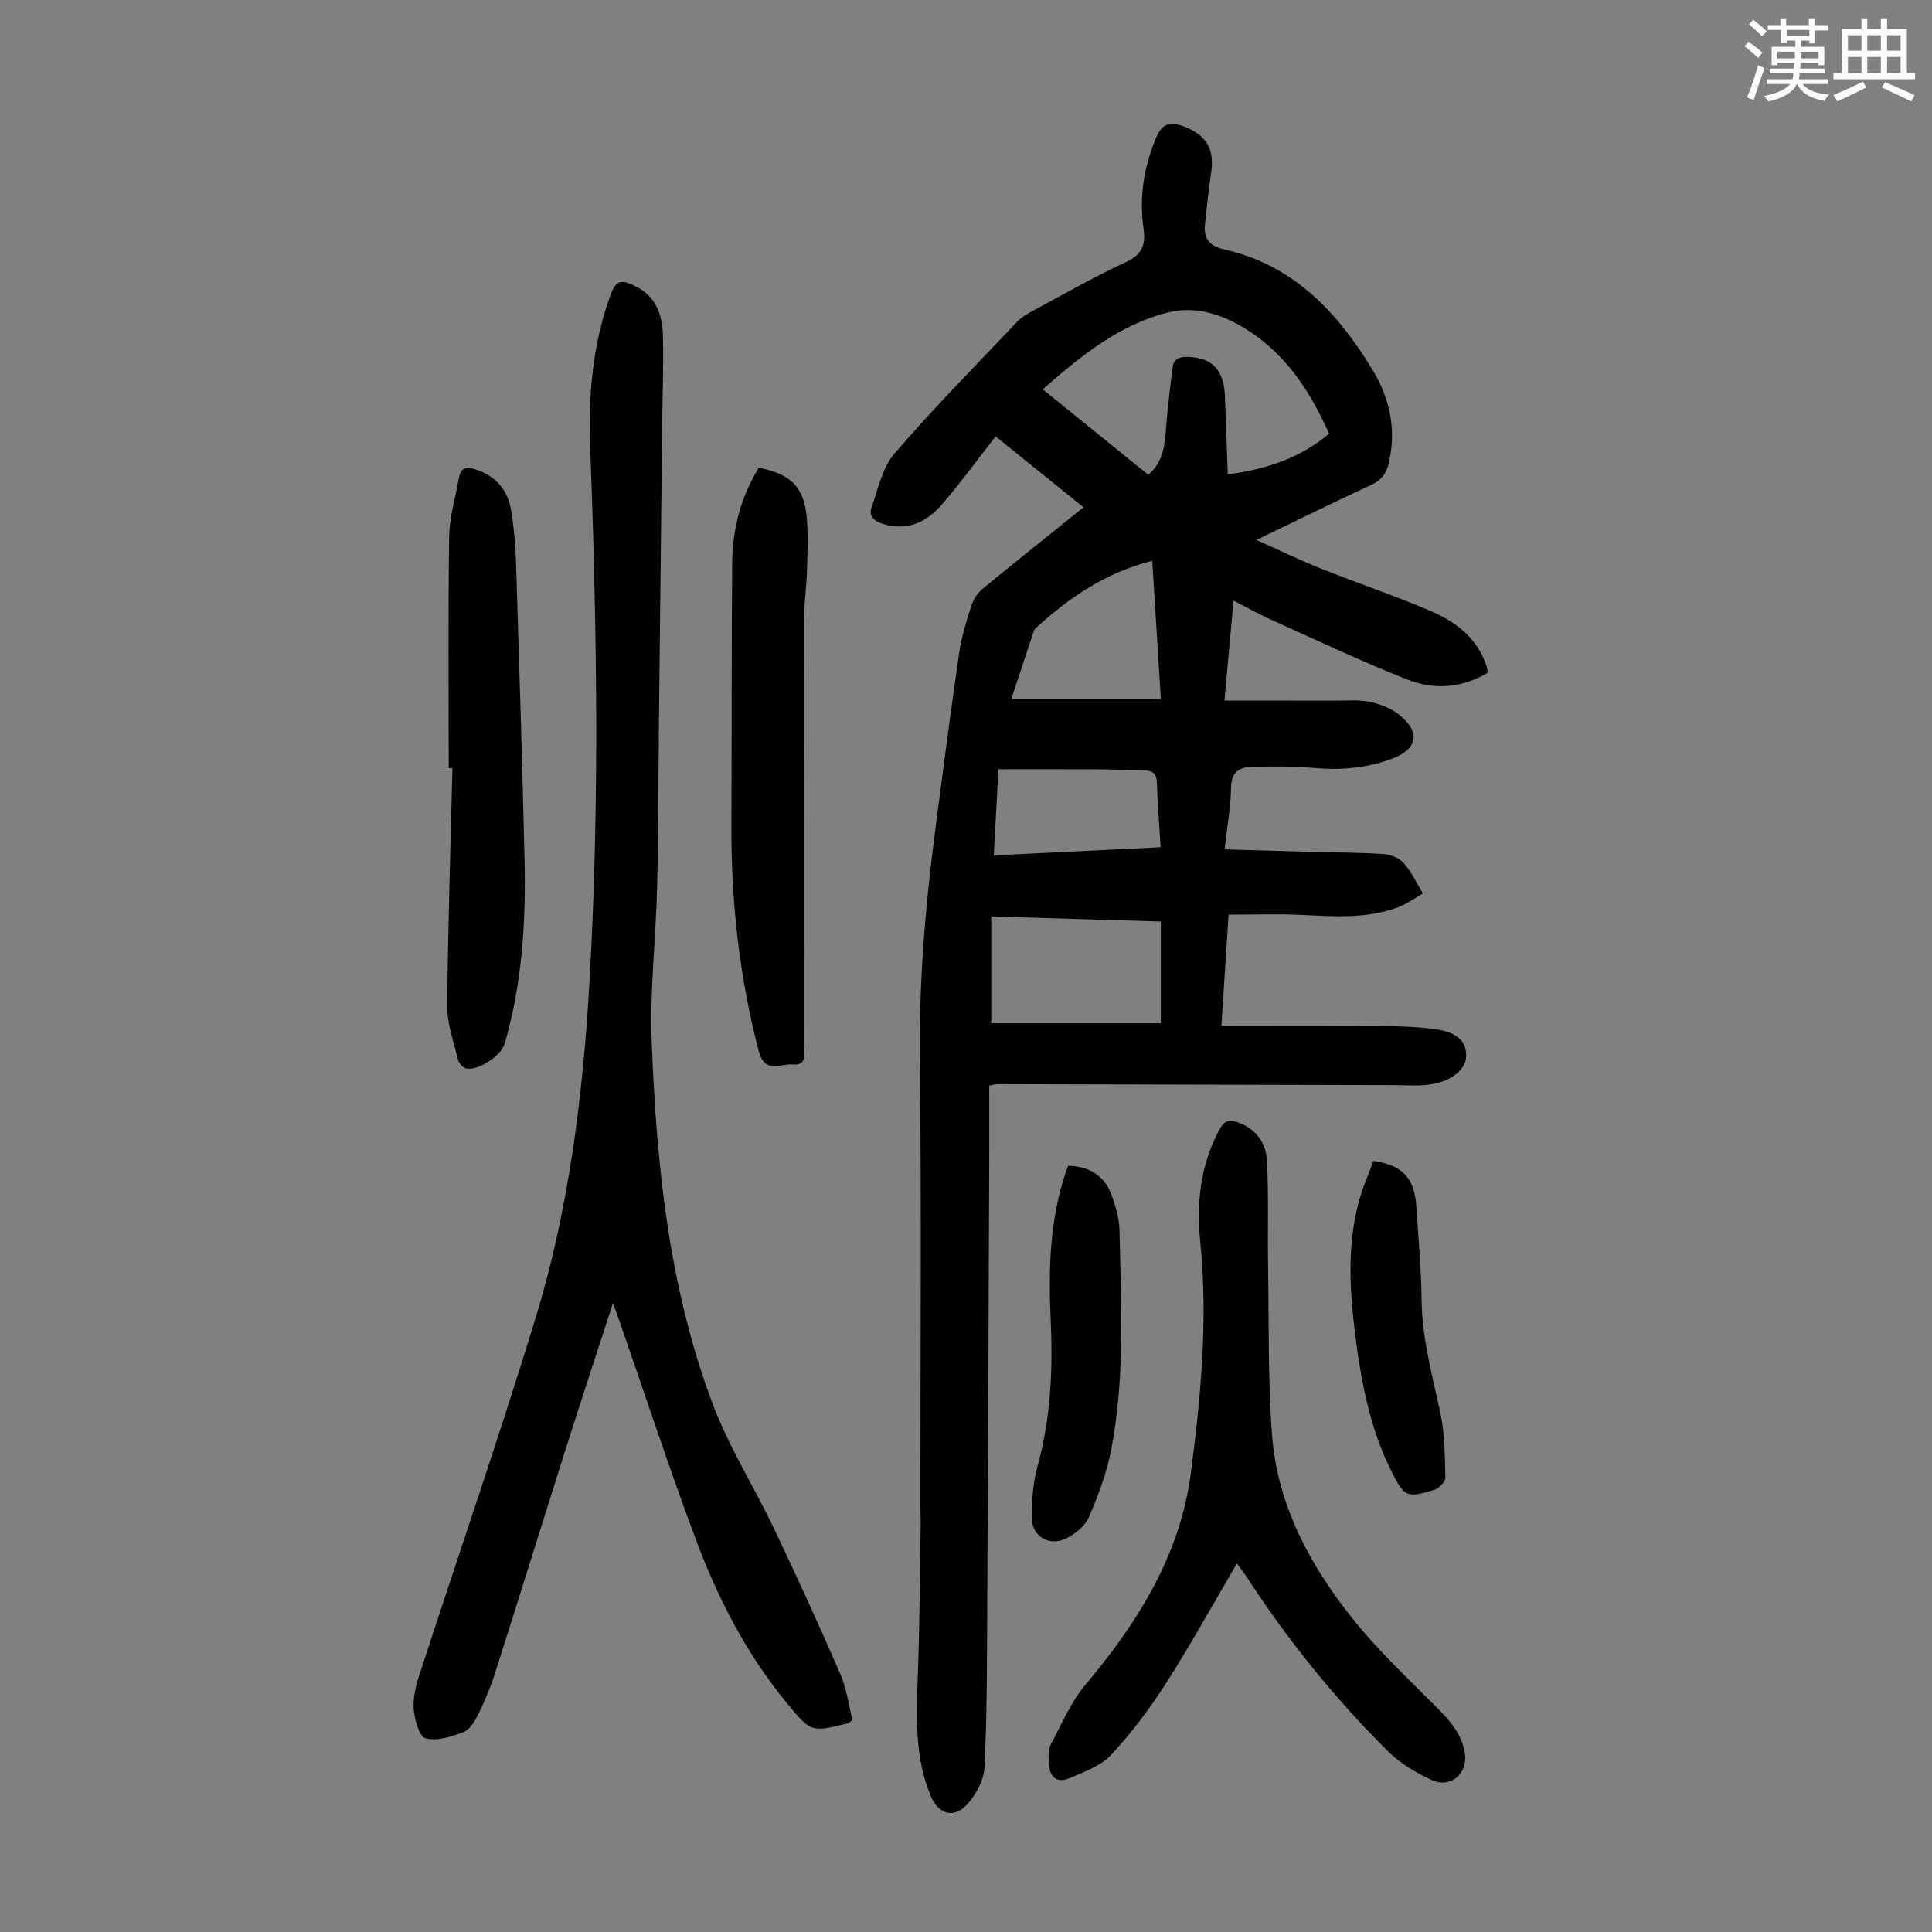
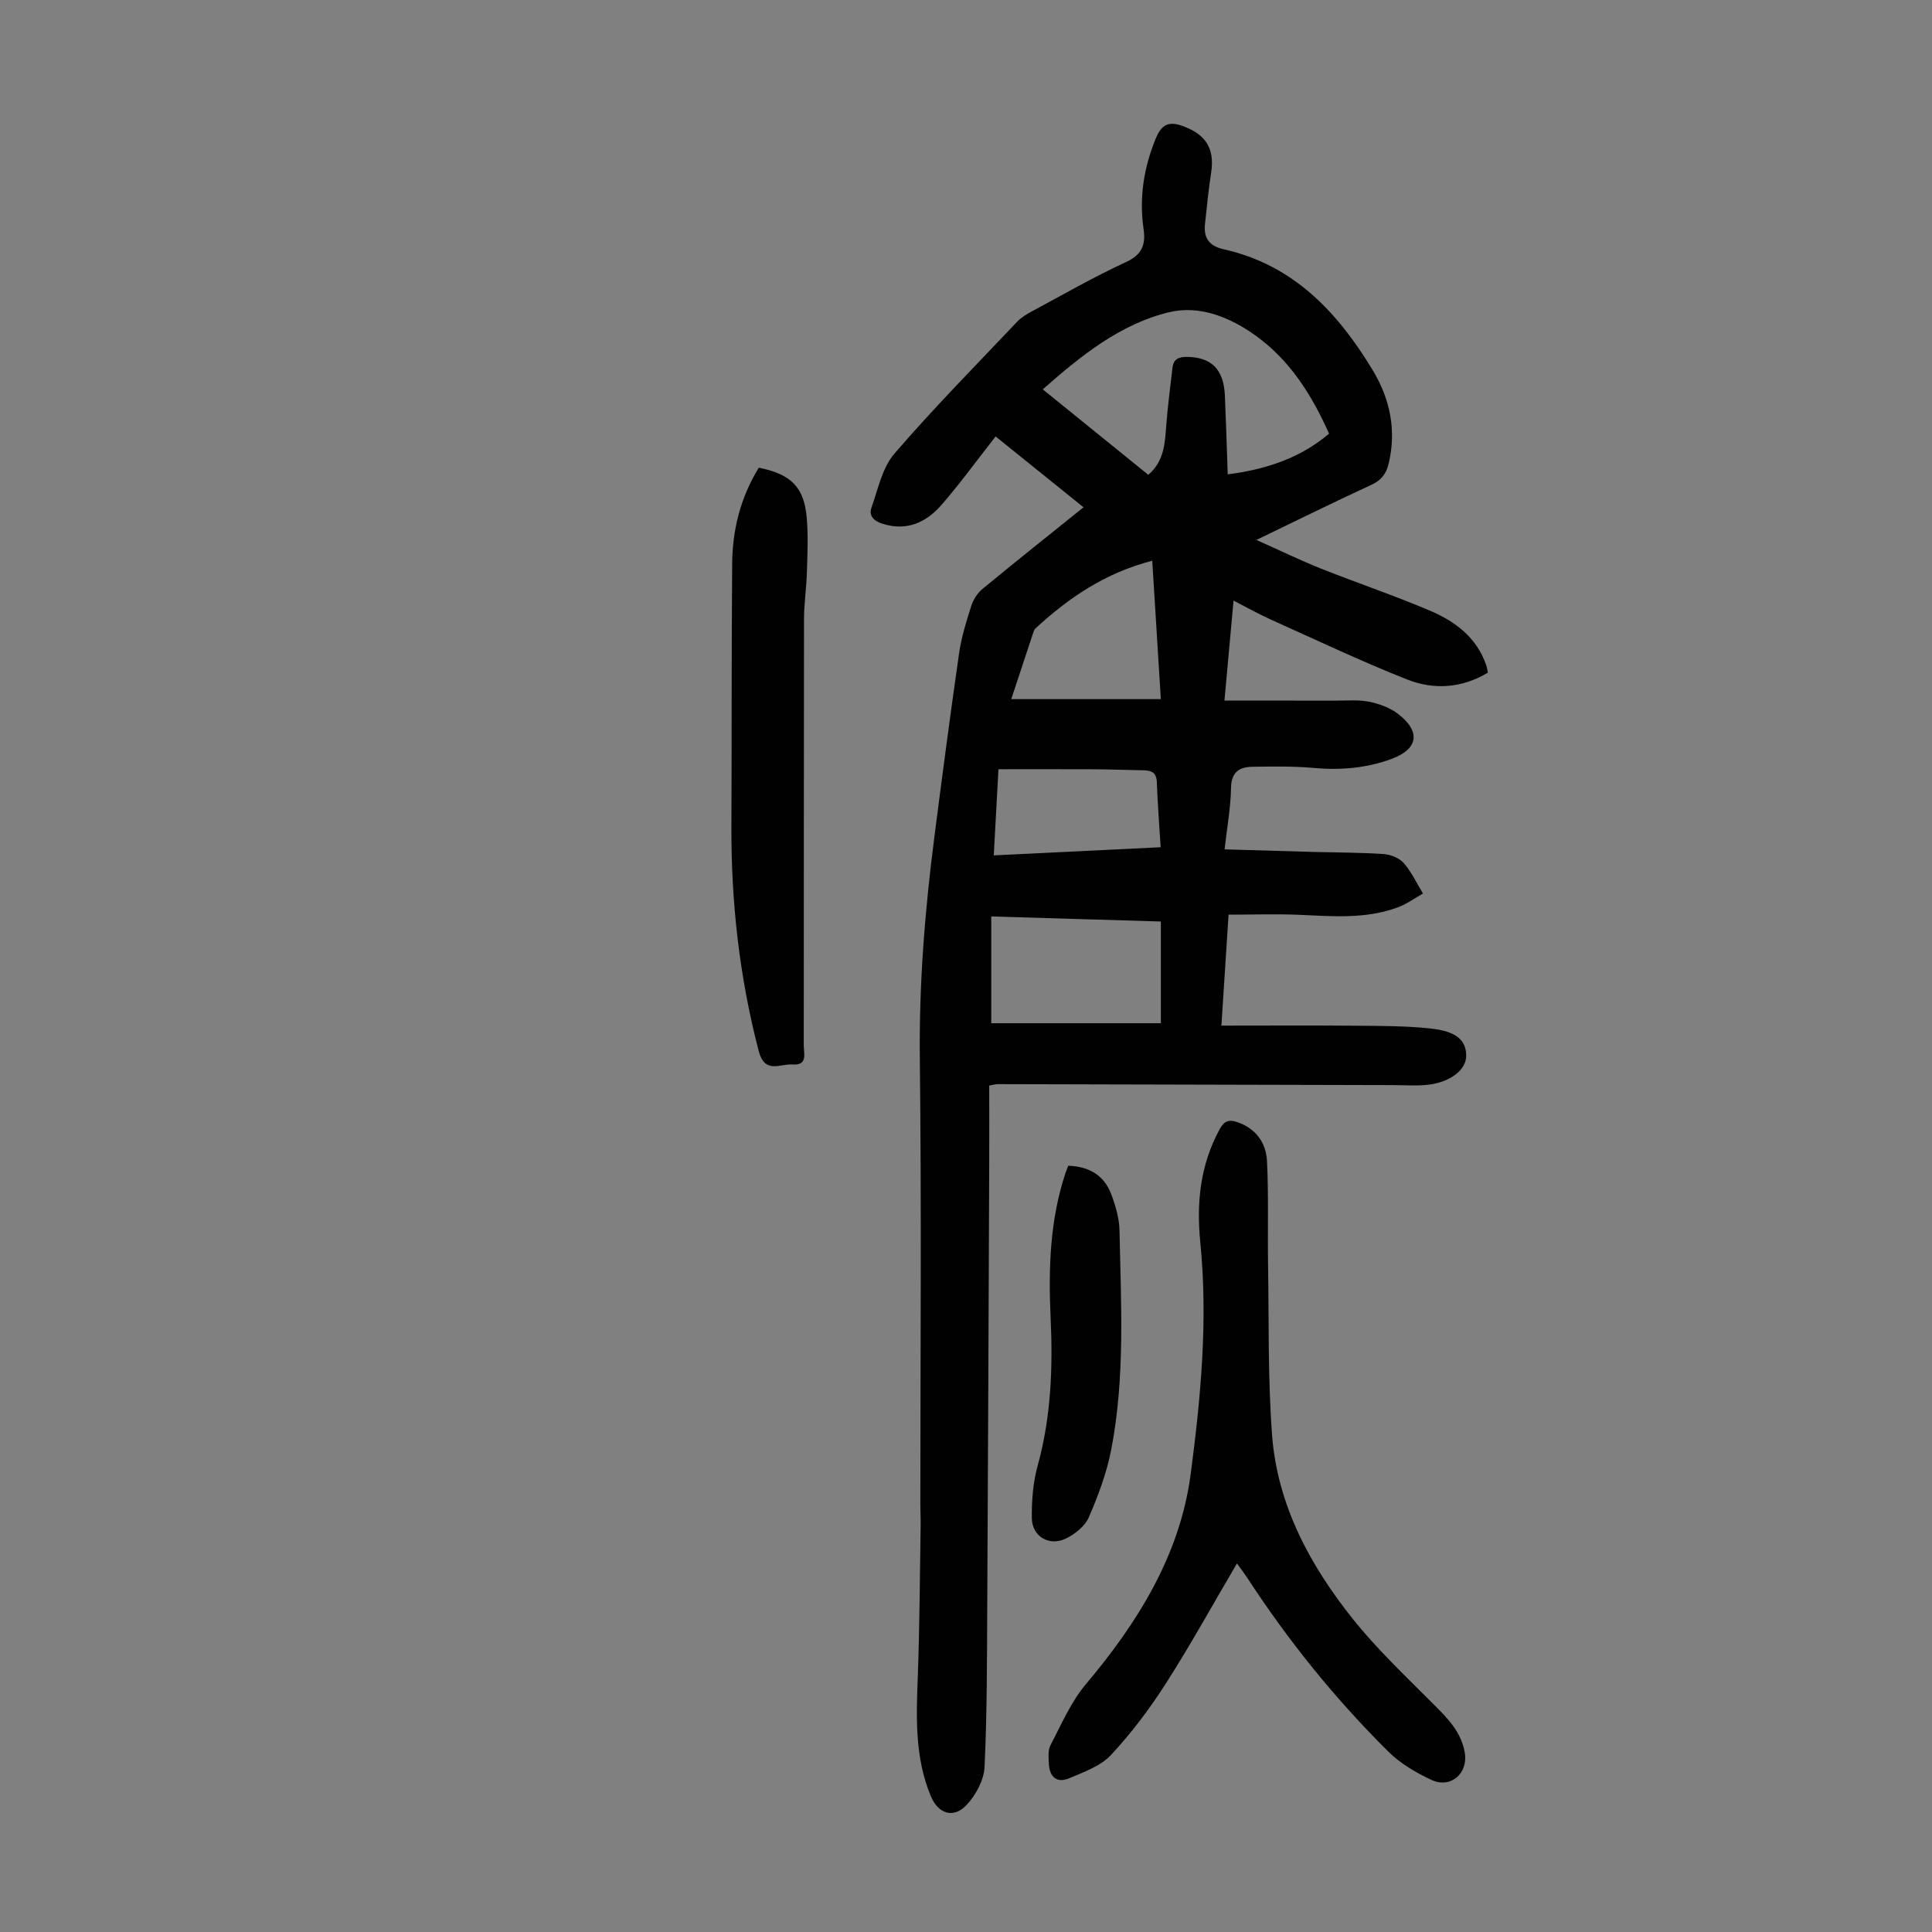
<svg xmlns="http://www.w3.org/2000/svg" enable-background="new 0 0 400 400" viewBox="0 0 400 400">
  <rect x="0" y="0" width="400" height="400" fill="#808080" stroke="none" />
-   <path d="m361.2 9.6.8-1c.9.7 1.9 1.4 2.9 2.3l-.9 1.1c-1-1-2-1.8-2.8-2.4zm.5 10.6c.9-2.1 1.6-4.3 2.3-6.7.4.2.8.4 1.3.6-.7 2.1-1.5 4.3-2.2 6.6zm.4-15.2.9-.9c1 .8 2 1.6 2.8 2.4l-1 1c-.9-.9-1.8-1.7-2.7-2.5zm12.5-1.2h1.2v1.4h2.7v1.1h-2.7v2.7h-1.2v-.6h-1.8v1.3h4.9v3.8h-1.2v-.5h-3.7c0 .4-.1.9-.1 1.2h5.1v1h-5.2c0 .5-.1.9-.2 1.2h6v1h-5.2c1.1 1.3 2.9 2 5.5 2.2-.4.4-.7.8-.9 1.3-2.9-.5-4.8-1.6-5.7-3.5h-.1c-.8 1.7-2.7 2.9-5.9 3.6-.2-.4-.6-.8-.9-1.1 2.8-.6 4.6-1.4 5.4-2.5h-4.8v-1h5.3c.1-.3.2-.7.2-1.2h-4.9v-1h5c0-.4 0-.8.1-1.2h-3.5v.5h-1.2v-3.8h4.9v-1.3h-1.8v.5h-1.2v-2.7h-2.7v-1h2.6v-1.4h1.2v1.4h4.7v-1.4zm-6.6 8.3h3.6c0-.4 0-.9 0-1.4h-3.6zm1.9-4.6h4.7v-1.3h-4.7zm6.6 3.2h-3.7v1.4h3.7z" fill="#fbfcfa" />
-   <path d="m385.3 3.8h1.3v2.2h2.8v-2.2h1.3v2.2h4.1v9.1h1.7v1.3h-16.9v-1.3h1.7v-9.1h4.1v-2.2zm.4 13.1.7 1.2c-1.8.9-3.8 1.9-6 2.9-.2-.4-.5-.8-.8-1.3 2.3-1 4.3-1.9 6.1-2.8zm-3.1-6.4h2.8v-3.2h-2.8zm0 4.6h2.8v-3.3h-2.8zm4-4.6h2.8v-3.2h-2.8zm0 4.6h2.8v-3.3h-2.8zm3.7 1.9c2.1.9 4.1 1.8 6.1 2.7l-.7 1.3c-2.2-1.1-4.2-2-6.1-2.9zm3.2-9.7h-2.8v3.2h2.8zm-2.8 7.8h2.8v-3.3h-2.8z" fill="#fbfcfa" />
  <g fill="#010102">
    <path d="m254.36 189.37c-.5 7.85-.96 14.96-1.48 22.97 9.41 0 18.44-.06 27.47.02 5.25.05 10.54.02 15.75.57 5.44.57 7.45 2.43 7.46 5.65.01 2.83-3.14 5.42-7.76 5.99-2.42.3-4.9.09-7.35.09-27.31-.07-54.63-.14-81.94-.2-.32 0-.65.1-1.7.29 0 5.2.02 10.51 0 15.83-.13 30.57-.24 61.14-.41 91.71-.06 11.19-.03 22.38-.56 33.55-.13 2.71-1.81 5.82-3.72 7.86-2.7 2.88-5.86 1.84-7.38-1.77-3.41-8.11-3.03-16.59-2.71-25.13.38-10.38.41-20.78.58-31.17.02-1.34-.06-2.69-.06-4.03 0-30.8.25-61.6-.11-92.39-.18-15.51 1.06-30.84 3.04-46.16 1.63-12.63 3.28-25.26 5.1-37.87.48-3.3 1.49-6.54 2.51-9.73.41-1.29 1.27-2.65 2.31-3.51 6.86-5.66 13.82-11.19 20.93-16.91-5.77-4.65-12.08-9.74-18.2-14.67-3.79 4.84-7.26 9.62-11.11 14.07-3.17 3.68-7.19 5.61-12.28 4.02-1.79-.56-2.92-1.62-2.31-3.36 1.36-3.83 2.23-8.24 4.75-11.17 8.1-9.41 16.85-18.26 25.39-27.29.82-.87 1.91-1.54 2.97-2.11 6.5-3.49 12.91-7.19 19.61-10.27 3.35-1.54 4.07-3.68 3.62-6.79-.94-6.48.01-12.62 2.48-18.7 1.29-3.16 2.82-3.72 5.83-2.59 4.66 1.76 6.43 4.67 5.67 9.61-.55 3.52-.88 7.08-1.27 10.63-.32 2.92.94 4.55 3.87 5.2 14.41 3.21 23.59 13.01 30.85 25.02 3.59 5.95 4.96 12.41 3.31 19.34-.5 2.11-1.51 3.45-3.58 4.41-7.69 3.54-15.28 7.3-23.81 11.41 4.98 2.22 9.13 4.24 13.4 5.94 7.47 2.97 15.11 5.55 22.51 8.69 5.23 2.22 9.73 5.56 11.69 11.34.14.41.19.85.33 1.5-5.4 3.25-11.2 3.61-16.75 1.41-9.53-3.78-18.82-8.19-28.18-12.39-2.44-1.1-4.78-2.42-7.73-3.93-.62 6.85-1.21 13.33-1.88 20.7 7.84 0 15.38-.01 22.92.01 2.34.01 4.75-.23 7.01.22 2.12.43 4.38 1.25 6.06 2.56 4.67 3.62 4.13 7.19-1.23 9.22-5.32 2.01-10.82 2.44-16.49 1.92-4.11-.37-8.27-.28-12.4-.23-2.76.03-4.46 1.06-4.51 4.38-.06 3.99-.8 7.97-1.33 12.72 6.25.18 12.23.37 18.21.53 4.9.13 9.8.11 14.69.44 1.46.1 3.26.81 4.18 1.86 1.62 1.85 2.69 4.18 3.99 6.31-1.7.96-3.31 2.15-5.11 2.83-6.69 2.52-13.64 1.88-20.58 1.58-4.73-.2-9.5-.03-14.56-.03zm20.81-99.58c-3.58-8.02-8.07-15.17-15.18-20.29-5.34-3.84-11.62-6.37-17.92-4.86-10.14 2.43-18.23 8.98-26.18 15.97 7.44 6.02 14.63 11.85 21.85 17.69 3.3-2.82 3.44-6.51 3.72-10.22.3-3.99.84-7.96 1.29-11.94.21-1.82 1.31-2.27 3.04-2.25 5.03.07 7.58 2.59 7.81 8.03.23 5.41.4 10.83.59 16.29 8.9-1.14 15.51-3.82 20.98-8.42zm-69.94 99.95v22.11h35.11c0-7.36 0-14.11 0-21.06-12.02-.36-23.47-.7-35.11-1.05zm4.14-44.99h30.97c-.61-9.8-1.18-19.08-1.78-28.65-9.74 2.5-17.3 7.67-24.18 14.01-.23.21-.36.57-.46.88-1.55 4.64-3.08 9.29-4.55 13.76zm30.93 30.66c-.29-4.78-.64-9.13-.79-13.49-.07-2.01-1.16-2.41-2.81-2.44-3.36-.05-6.71-.19-10.07-.21-6.56-.03-13.11-.01-19.91-.01-.31 5.68-.62 11.54-.97 17.84 11.68-.57 22.91-1.12 34.55-1.69z" />
-     <path d="m176.49 356.11c-.65.51-.73.62-.83.64-7.68 1.93-7.72 1.97-12.76-4.15-8.19-9.96-14.08-21.29-18.59-33.24-5.67-15.05-10.67-30.36-15.96-45.55-.39-1.12-.8-2.24-1.44-4.02-3.34 10.31-6.53 19.95-9.6 29.63-4.97 15.66-9.83 31.35-14.82 47-.91 2.86-2.08 5.67-3.41 8.37-.71 1.46-1.75 3.27-3.09 3.8-2.48.98-5.48 1.92-7.87 1.32-1.28-.32-2.28-3.83-2.46-5.98-.19-2.35.43-4.89 1.18-7.19 7.98-24.56 16.43-48.98 23.99-73.67 6.98-22.78 9.87-46.31 11.23-70.08 2.12-36.94 1.5-73.86.12-110.79-.39-10.44.53-20.81 4.09-30.77 1.22-3.42 2.15-3.75 5.43-2.1 4.26 2.15 5.47 6.1 5.56 10.38.13 6.26-.1 12.53-.17 18.8-.23 20.49-.45 40.98-.67 61.46-.12 11.31-.1 22.62-.38 33.92-.26 10.51-1.51 21.03-1.12 31.5.96 25.66 3.54 51.21 12.7 75.46 3.34 8.83 8.5 16.96 12.58 25.52 4.75 9.98 9.36 20.03 13.76 30.17 1.32 3.02 1.73 6.43 2.53 9.57z" />
    <path d="m256.1 323.69c-5.01 8.51-9.59 16.84-14.71 24.84-3.35 5.24-7.15 10.29-11.38 14.83-2.15 2.3-5.61 3.51-8.64 4.81-2.5 1.07-4.07-.23-4.21-2.93-.07-1.32-.23-2.85.34-3.93 2.26-4.31 4.23-8.96 7.33-12.63 10.8-12.81 19.5-26.83 21.7-43.56 2.08-15.82 3.59-31.83 1.98-47.88-.82-8.17-.03-16.05 4-23.43.95-1.74 1.9-2.1 3.71-1.47 3.87 1.36 5.91 4.3 6.1 8.06.35 7.13.11 14.29.22 21.44.19 11.74-.05 23.51.82 35.2 1.09 14.52 7.83 27.01 16.74 38.16 5.07 6.34 11.05 11.97 16.8 17.74 2.9 2.9 5.67 5.73 6.37 9.96.71 4.31-2.95 7.47-6.93 5.6-3.18-1.49-6.41-3.38-8.88-5.83-11.08-10.98-20.83-23.08-29.34-36.17-.56-.83-1.17-1.62-2.02-2.81z" />
-     <path d="m92.9 159.01c0-16-.14-32 .1-47.99.06-4.05 1.31-8.09 2.02-12.13.38-2.14 1.65-2.29 3.45-1.7 4.12 1.35 6.62 4.18 7.33 8.36.59 3.52.92 7.11 1.03 10.68.65 20.57 1.29 41.13 1.77 61.7.3 12.89-.48 25.71-4.13 38.2-.73 2.49-5.59 5.66-8 5.07-.68-.17-1.48-1.1-1.65-1.82-.88-3.66-2.25-7.37-2.22-11.05.13-16.44.68-32.87 1.07-49.31-.26 0-.52 0-.77-.01z" />
    <path d="m157.1 96.83c6.67 1.34 9.35 3.99 9.92 10.29.34 3.75.15 7.57.04 11.35-.09 3.23-.59 6.45-.6 9.67-.05 29.42-.02 58.85-.05 88.27 0 1.7.89 4.23-2.36 3.98-2.56-.2-5.71 2.07-6.98-2.83-3.97-15.27-5.71-30.74-5.64-46.47.08-18.12.01-36.24.16-54.36.05-7.02 1.7-13.69 5.51-19.9z" />
    <path d="m221.18 241.35c4.28.15 7.42 1.97 8.9 5.93.89 2.38 1.65 4.96 1.7 7.46.3 15.19 1.2 30.43-1.73 45.47-.93 4.77-2.68 9.45-4.62 13.93-.79 1.83-2.85 3.47-4.73 4.39-3.43 1.69-7.02-.41-7.07-4.19-.05-3.64.25-7.41 1.21-10.9 2.78-10.07 3.16-20.29 2.68-30.59-.47-10.23-.16-20.34 3.13-30.15.16-.42.32-.81.53-1.35z" />
-     <path d="m284.36 240.35c6.08.89 8.51 3.61 8.88 9.5.4 6.36 1.02 12.72 1.08 19.08.07 8.04 2.17 15.65 3.85 23.39.96 4.4.96 9.04 1.08 13.58.02.85-1.29 2.25-2.24 2.54-5.77 1.74-6.24 1.54-8.93-3.83-4.52-9.02-6.32-18.79-7.55-28.68-1.12-9.01-1.59-18.06.75-26.97.78-2.97 2.06-5.81 3.08-8.61z" />
  </g>
</svg>